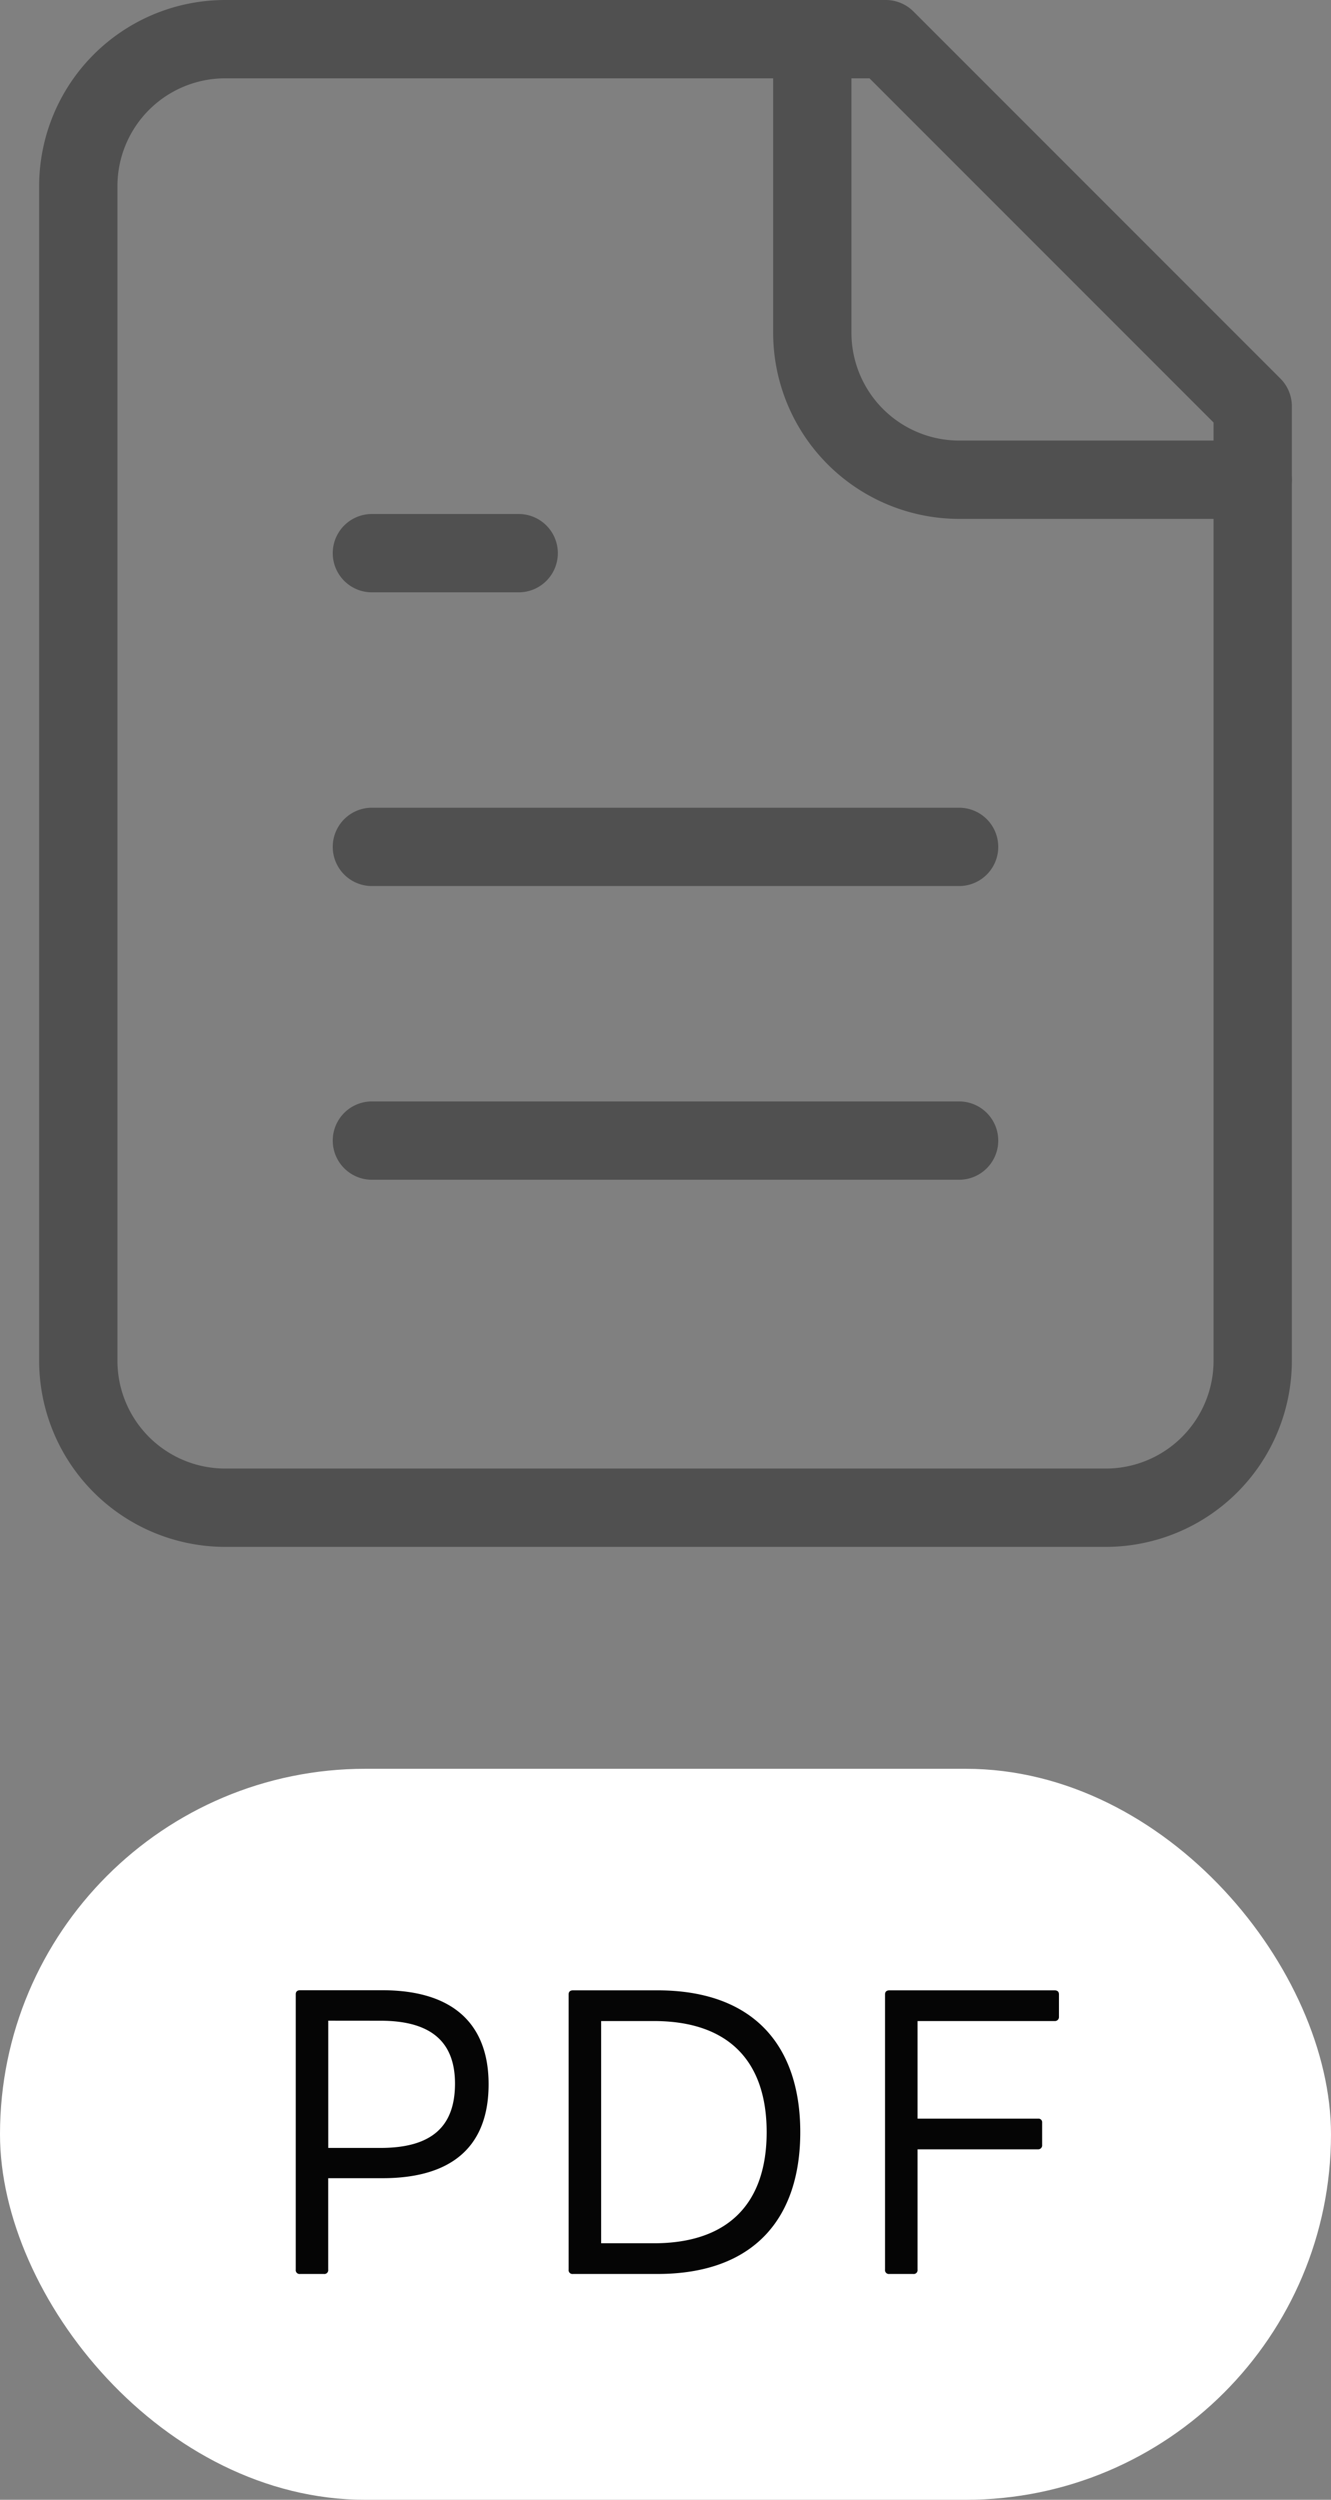
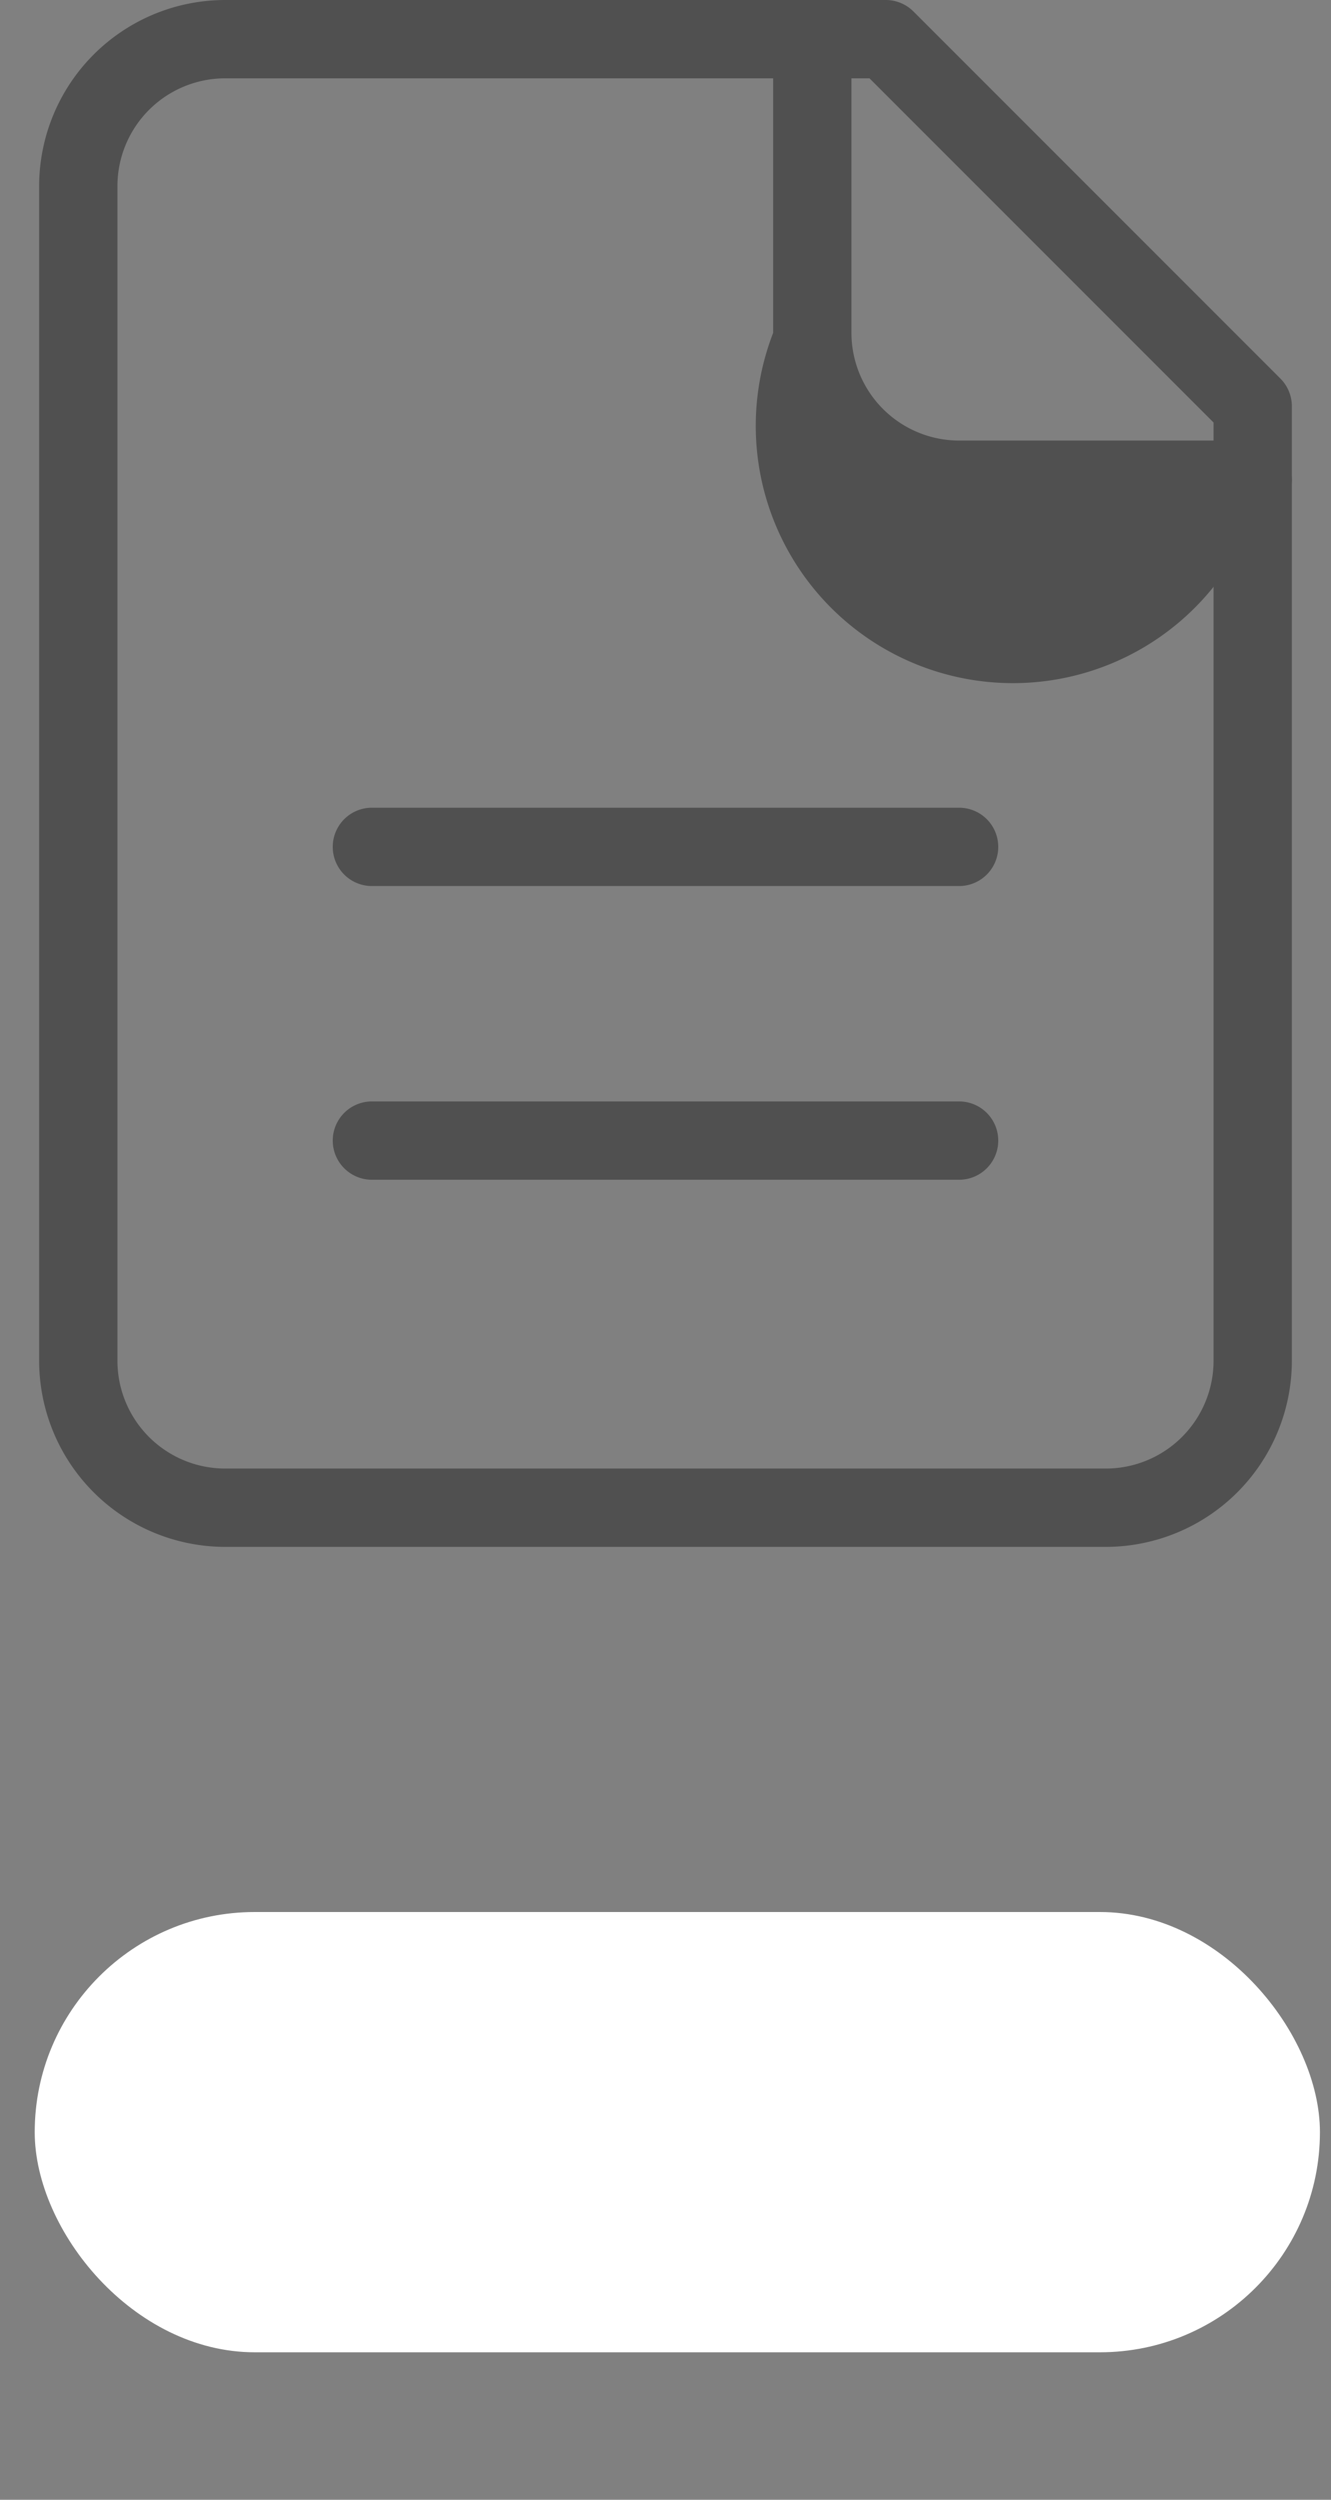
<svg xmlns="http://www.w3.org/2000/svg" width="51" height="95.75" viewBox="0 0 51 95.75">
  <rect x="0" y="0" width="51" height="95.75" fill="#808080" stroke="none" />
  <g transform="translate(-1200 -798)">
    <g transform="translate(1199 797.5)">
      <path d="M9.625.5H34.938A1.5,1.5,0,0,1,36,.939L50.061,15a1.5,1.5,0,0,1,.439,1.061V52.625a7.133,7.133,0,0,1-7.125,7.125H9.625A7.133,7.133,0,0,1,2.5,52.625v-45A7.133,7.133,0,0,1,9.625.5Zm24.691,3H9.625A4.13,4.13,0,0,0,5.5,7.625v45A4.13,4.13,0,0,0,9.625,56.75h33.75A4.13,4.13,0,0,0,47.5,52.625V16.684Z" fill="#505050" />
-       <path d="M30.875,20.375H19.625A7.133,7.133,0,0,1,12.5,13.25V2a1.5,1.5,0,0,1,3,0V13.25a4.13,4.13,0,0,0,4.125,4.125h11.25a1.5,1.5,0,0,1,0,3Z" transform="translate(18.125)" fill="#505050" />
-       <path d="M13.625,10.5H8a1.5,1.5,0,0,1,0-3h5.625a1.5,1.5,0,0,1,0,3Z" transform="translate(7.25 12.688)" fill="#505050" />
+       <path d="M30.875,20.375A7.133,7.133,0,0,1,12.5,13.25V2a1.5,1.5,0,0,1,3,0V13.25a4.13,4.13,0,0,0,4.125,4.125h11.25a1.5,1.5,0,0,1,0,3Z" transform="translate(18.125)" fill="#505050" />
      <path d="M30.5,14.5H8a1.5,1.5,0,0,1,0-3H30.5a1.5,1.5,0,0,1,0,3Z" transform="translate(7.25 19.938)" fill="#505050" />
      <path d="M30.5,18.5H8a1.5,1.5,0,0,1,0-3H30.5a1.5,1.5,0,0,1,0,3Z" transform="translate(7.25 27.188)" fill="#505050" />
    </g>
-     <rect width="51" height="28" rx="14" transform="translate(1200 865.75)" fill="#fff" />
    <g transform="translate(217 14.75)">
      <rect width="49.246" height="16.864" rx="8.432" transform="translate(984.33 856.486)" fill="#fff" />
-       <path d="M2.408.35A.148.148,0,0,0,2.576.182v-3.5H4.648c2.8,0,4.074-1.33,4.074-3.6,0-2.24-1.288-3.6-4.074-3.6H1.5c-.112,0-.168.056-.168.154V.182A.148.148,0,0,0,1.5.35Zm2.17-9.7c1.96,0,2.856.826,2.856,2.408,0,1.652-.9,2.464-2.856,2.464h-2V-9.352ZM15.19.35c3.7,0,5.474-2.128,5.474-5.432s-1.778-5.432-5.474-5.432H11.956c-.112,0-.168.056-.168.154V.182a.148.148,0,0,0,.168.168Zm-.14-9.688c2.912,0,4.326,1.582,4.326,4.256S17.962-.826,15.05-.826H13.034V-9.338ZM24.99.35a.148.148,0,0,0,.168-.168V-4.424h4.62a.151.151,0,0,0,.154-.168v-.854a.14.14,0,0,0-.154-.154h-4.62V-9.338h5.25a.154.154,0,0,0,.168-.168v-.854c0-.1-.056-.154-.168-.154H24.08c-.112,0-.168.056-.168.154V.182A.148.148,0,0,0,24.08.35Z" transform="translate(993 870)" fill="#050505" />
    </g>
  </g>
</svg>